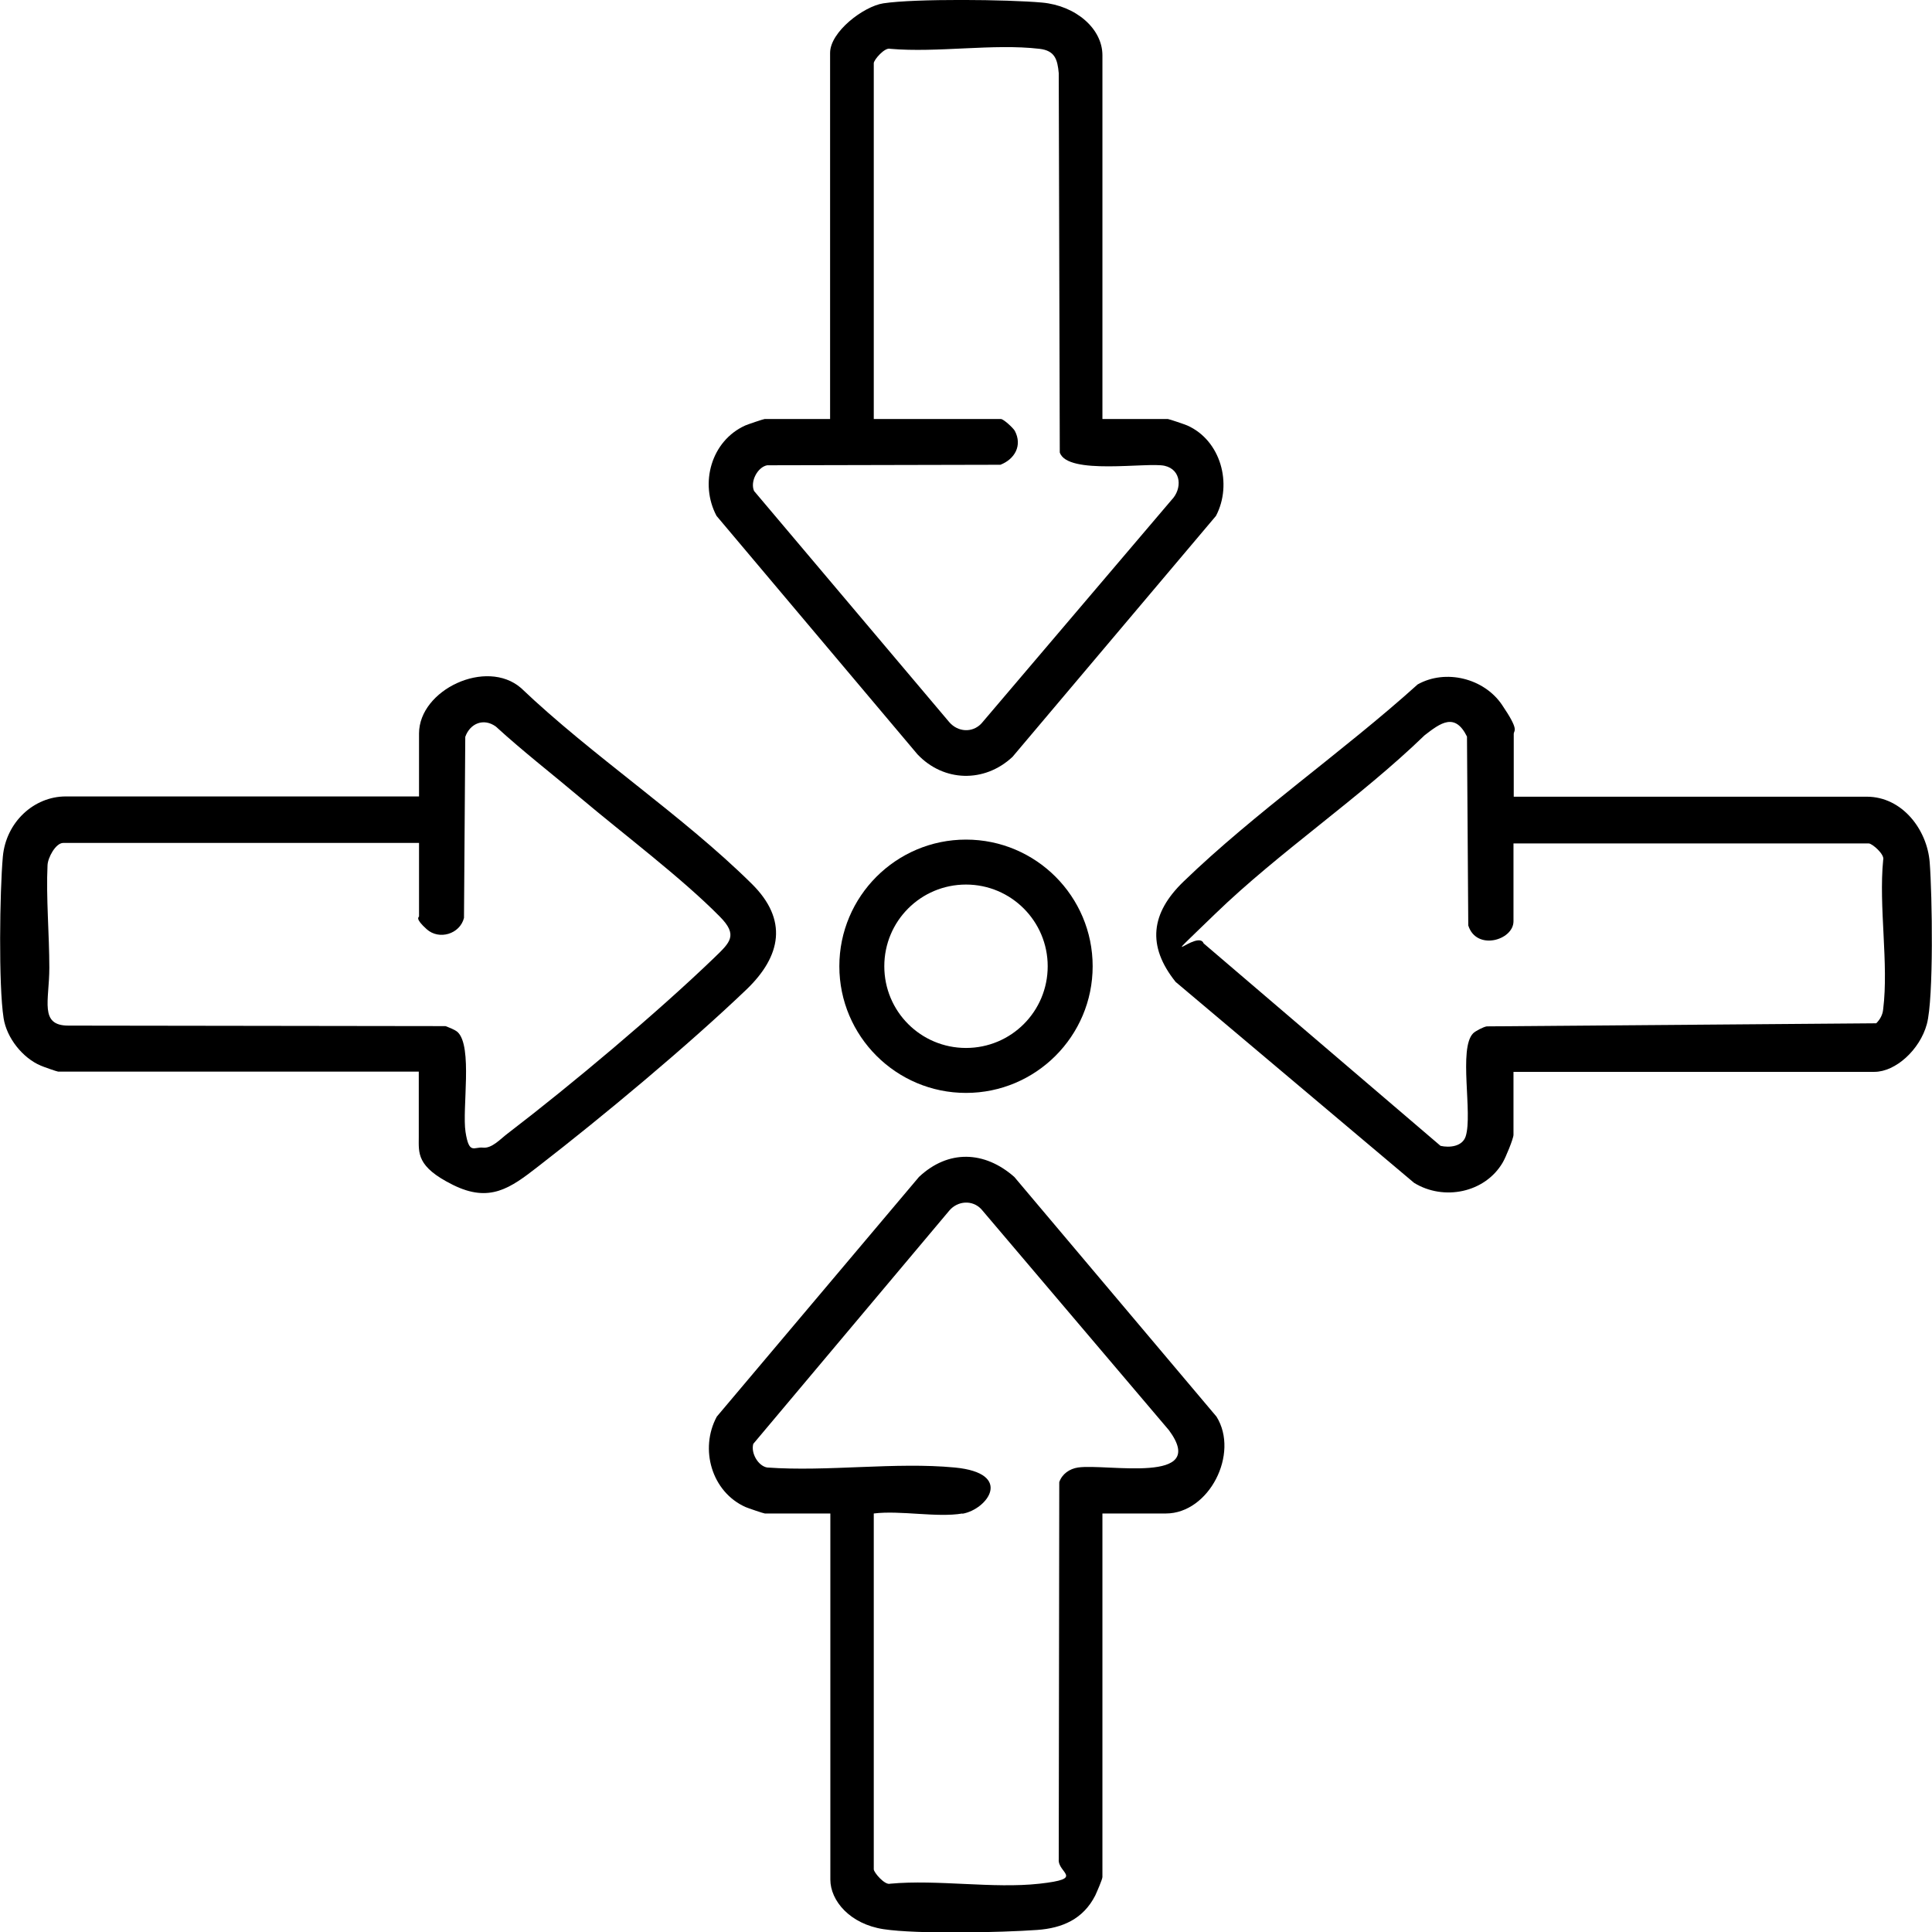
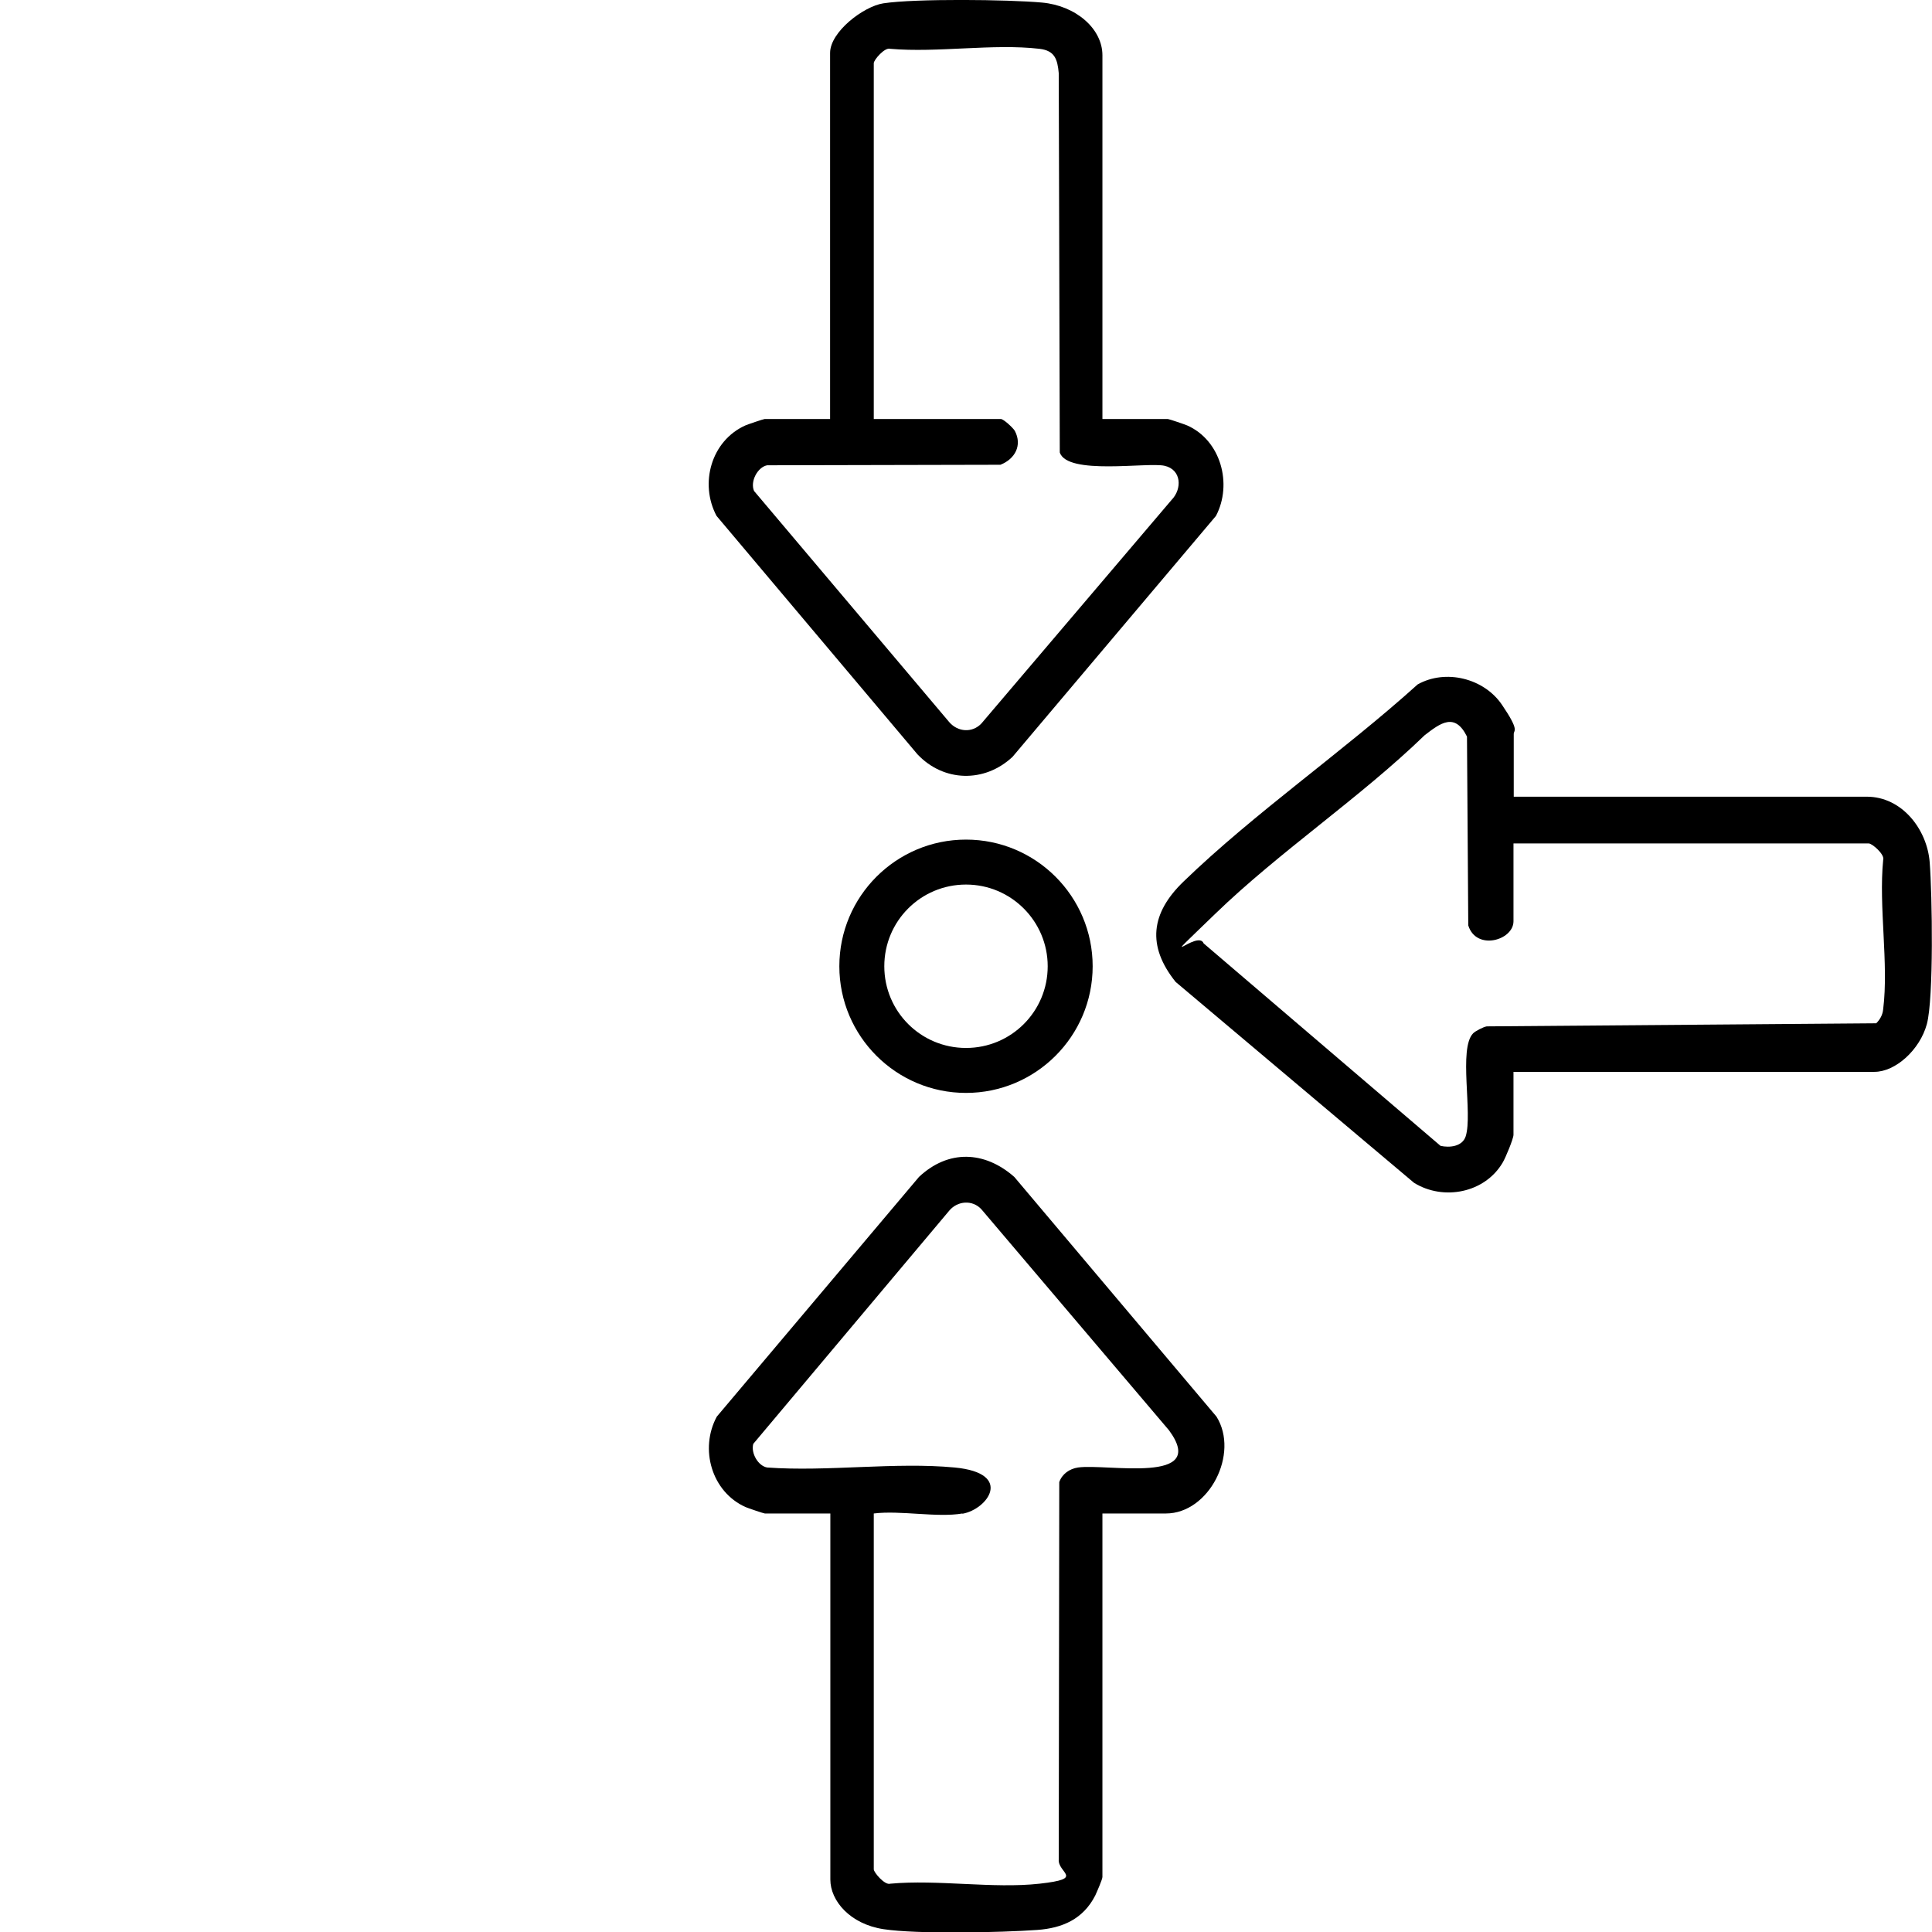
<svg xmlns="http://www.w3.org/2000/svg" id="Layer_1" version="1.1" viewBox="0 0 752 752.1">
  <path d="M429.1,163.1h25.5c.4,0,6.6,2.1,7.5,2.5,13.1,5.8,17.7,22.8,11.2,35.2l-79.2,93.8c-10.9,10.2-26.8,9.8-37-1l-78.2-92.8c-6.7-12.6-2.1-29.2,11.2-35.2.9-.4,7.1-2.5,7.5-2.5h25.5V20.6c0-8.2,13-18.1,20.7-19.3,12.5-1.9,48.6-1.5,61.8-.3s23.5,10.2,23.5,20.5v141.5ZM340.1,163.1h49.5c1,0,4.7,3.4,5.4,4.6,3,5.7,0,11-5.6,13.2l-90.8.2c-3.7.7-6.7,6.3-5.1,10l76,90c3.3,3.8,8.9,4.3,12.5.5l74-87c4.2-4.3,3.9-11.8-2.7-13.3s-37.9,3.8-40.8-5.2l-.4-147.6c-.5-5.4-1.5-8.8-7.5-9.5-18-2.1-39.7,1.6-58.1,0-2.1-.7-6.4,4.3-6.4,5.6v138.5Z" />
  <path d="M589.1,310.1h137.5c13.8,0,23.5,12.8,24.5,25.5s1.6,53-1.1,63-12.2,18.6-20.4,18.6h-140.5v24.5c0,1.5-3.1,9-4.2,10.8-6.9,11.8-23,15-34.5,7.9l-92.8-78.2c-11.3-14.1-9.6-26.8,3-39,27.7-26.8,62.4-50.8,91.2-76.8,10.9-6.1,25.8-2.4,32.8,7.9s4.6,9.8,4.6,11.4v24.5ZM589.1,328.1v30.5c0,7.4-14.5,11.6-17.6,1.6l-.5-73.5c-4.7-9.5-10.3-5.3-16.5-.5-25.2,24.4-56.5,45.3-81.5,69.5s-6.7,5.7-4.5,11.5l92.2,78.8c3.5.8,8.5.3,9.8-3.7,2.8-8.8-2.9-34.2,2.9-40.1.9-.9,4-2.5,5.3-2.7l151.6-1.2c1.5-1.5,2.5-3.3,2.7-5.5,2.2-17.7-1.8-39.9,0-58.1.7-2.1-4.3-6.4-5.6-6.4h-138.5Z" />
-   <path d="M163.1,417.1H22.6c-.4,0-5.8-1.9-6.7-2.3-7.1-3-13.3-10.8-14.5-18.5-2-12.8-1.5-49.3-.3-62.8s12.1-23.5,24.5-23.5h137.5v-24.5c0-17,26.2-29.4,39.7-17.7,27.8,26.5,62.8,49.5,89.8,76.2,14.2,14,11.5,28.1-2,41.1-22.9,21.9-55.9,49.4-81.1,68.9-10.9,8.5-18.9,14.3-33.2,7.2s-13.3-12.4-13.3-18.7v-25.5ZM163.1,328.1H24.6c-2.9,0-6,5.7-6.1,8.7-.6,12.3.7,27.1.7,39.9s-4,22.5,7.4,22.5l146.8.2c1.5.6,3.5,1.3,4.7,2.3,6,5.6,1.7,29.9,3.1,38.9s3.3,5.7,6.8,6.1,6.9-3.5,9.6-5.5c24.7-18.9,58.2-47,80.5-68.5,6.1-5.9,9.3-8.7,2-16-14.8-15-37.4-32-54-46-11-9.3-22.4-18.1-33.1-27.9-4.7-3.4-10-1.3-11.9,4l-.5,70.5c-1.6,6.3-9.7,8.7-14.5,4.4s-3-4.7-3-5v-28.5Z" />
  <path d="M429.1,589.1v141.5c0,.9-2.2,5.9-2.8,7.2-4.7,9.2-12.8,12.7-22.6,13.4-14,1-46.7,1.7-59.8-.3s-20.7-11.1-20.7-19.3v-142.5h-25.5c-.4,0-6.6-2.1-7.5-2.5-13.2-5.9-18-22.6-11.2-35.2l78.7-93.3c11.4-10.7,25.5-10.2,37.1,0l78.7,93.3c9,14.4-2.9,37.7-19.7,37.7h-24.5ZM374.6,589.1c-9.8,1.7-24.2-1.3-34.5,0v138.5c0,1.2,4.3,6.3,6.4,5.6,18.4-1.7,40.1,2,58.1,0s7-4.1,7.5-9.5l.2-146.8c1.1-3.2,4-5.2,7.3-5.7,11.2-1.6,51.1,6.8,35.4-14.5l-73-86c-3.5-3.8-9.3-3.3-12.5.5l-76.3,90.8c-1,3.6,1.9,8.6,5.4,9.2,23.5,1.7,49.9-2.2,73,0s12.8,16.3,3,18Z" />
  <path d="M425.3,376.1c0,27.2-22.1,49.3-49.3,49.3s-49.3-22.1-49.3-49.3,22.1-49.3,49.3-49.3,49.3,22.1,49.3,49.3ZM407.8,376.1c0-17.5-14.2-31.8-31.8-31.8s-31.8,14.2-31.8,31.8,14.2,31.8,31.8,31.8,31.8-14.2,31.8-31.8Z" />
</svg>